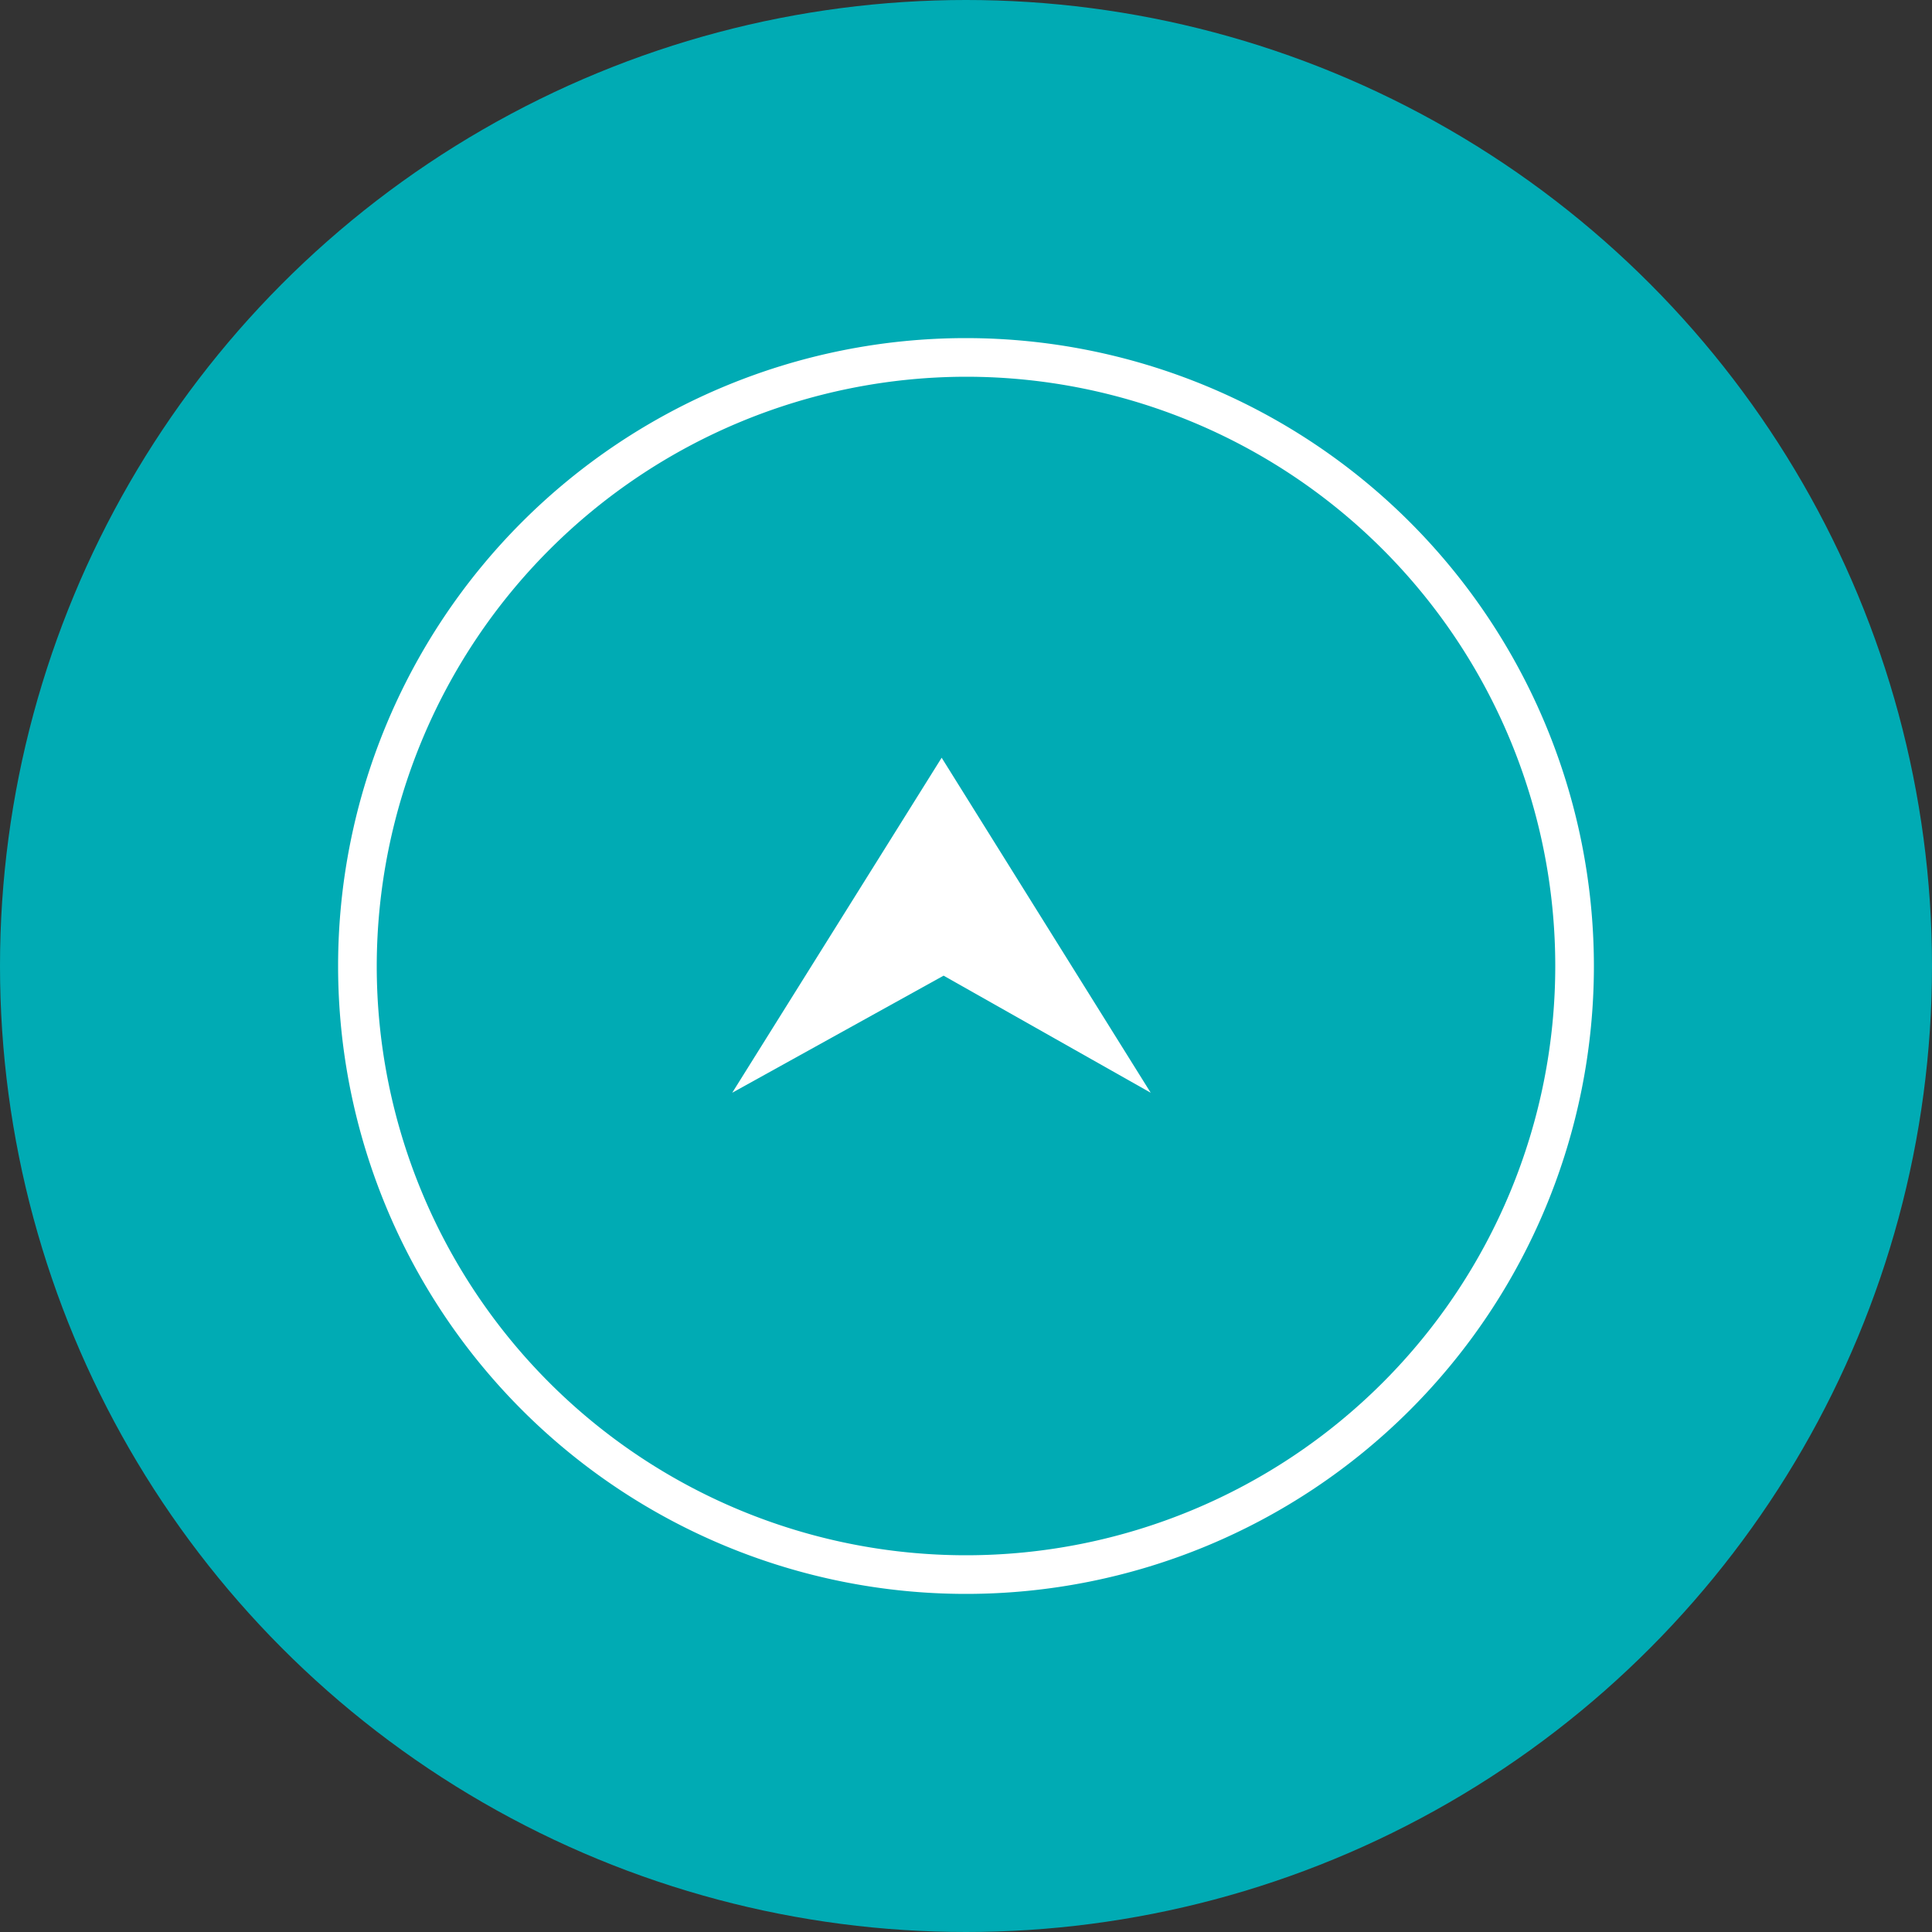
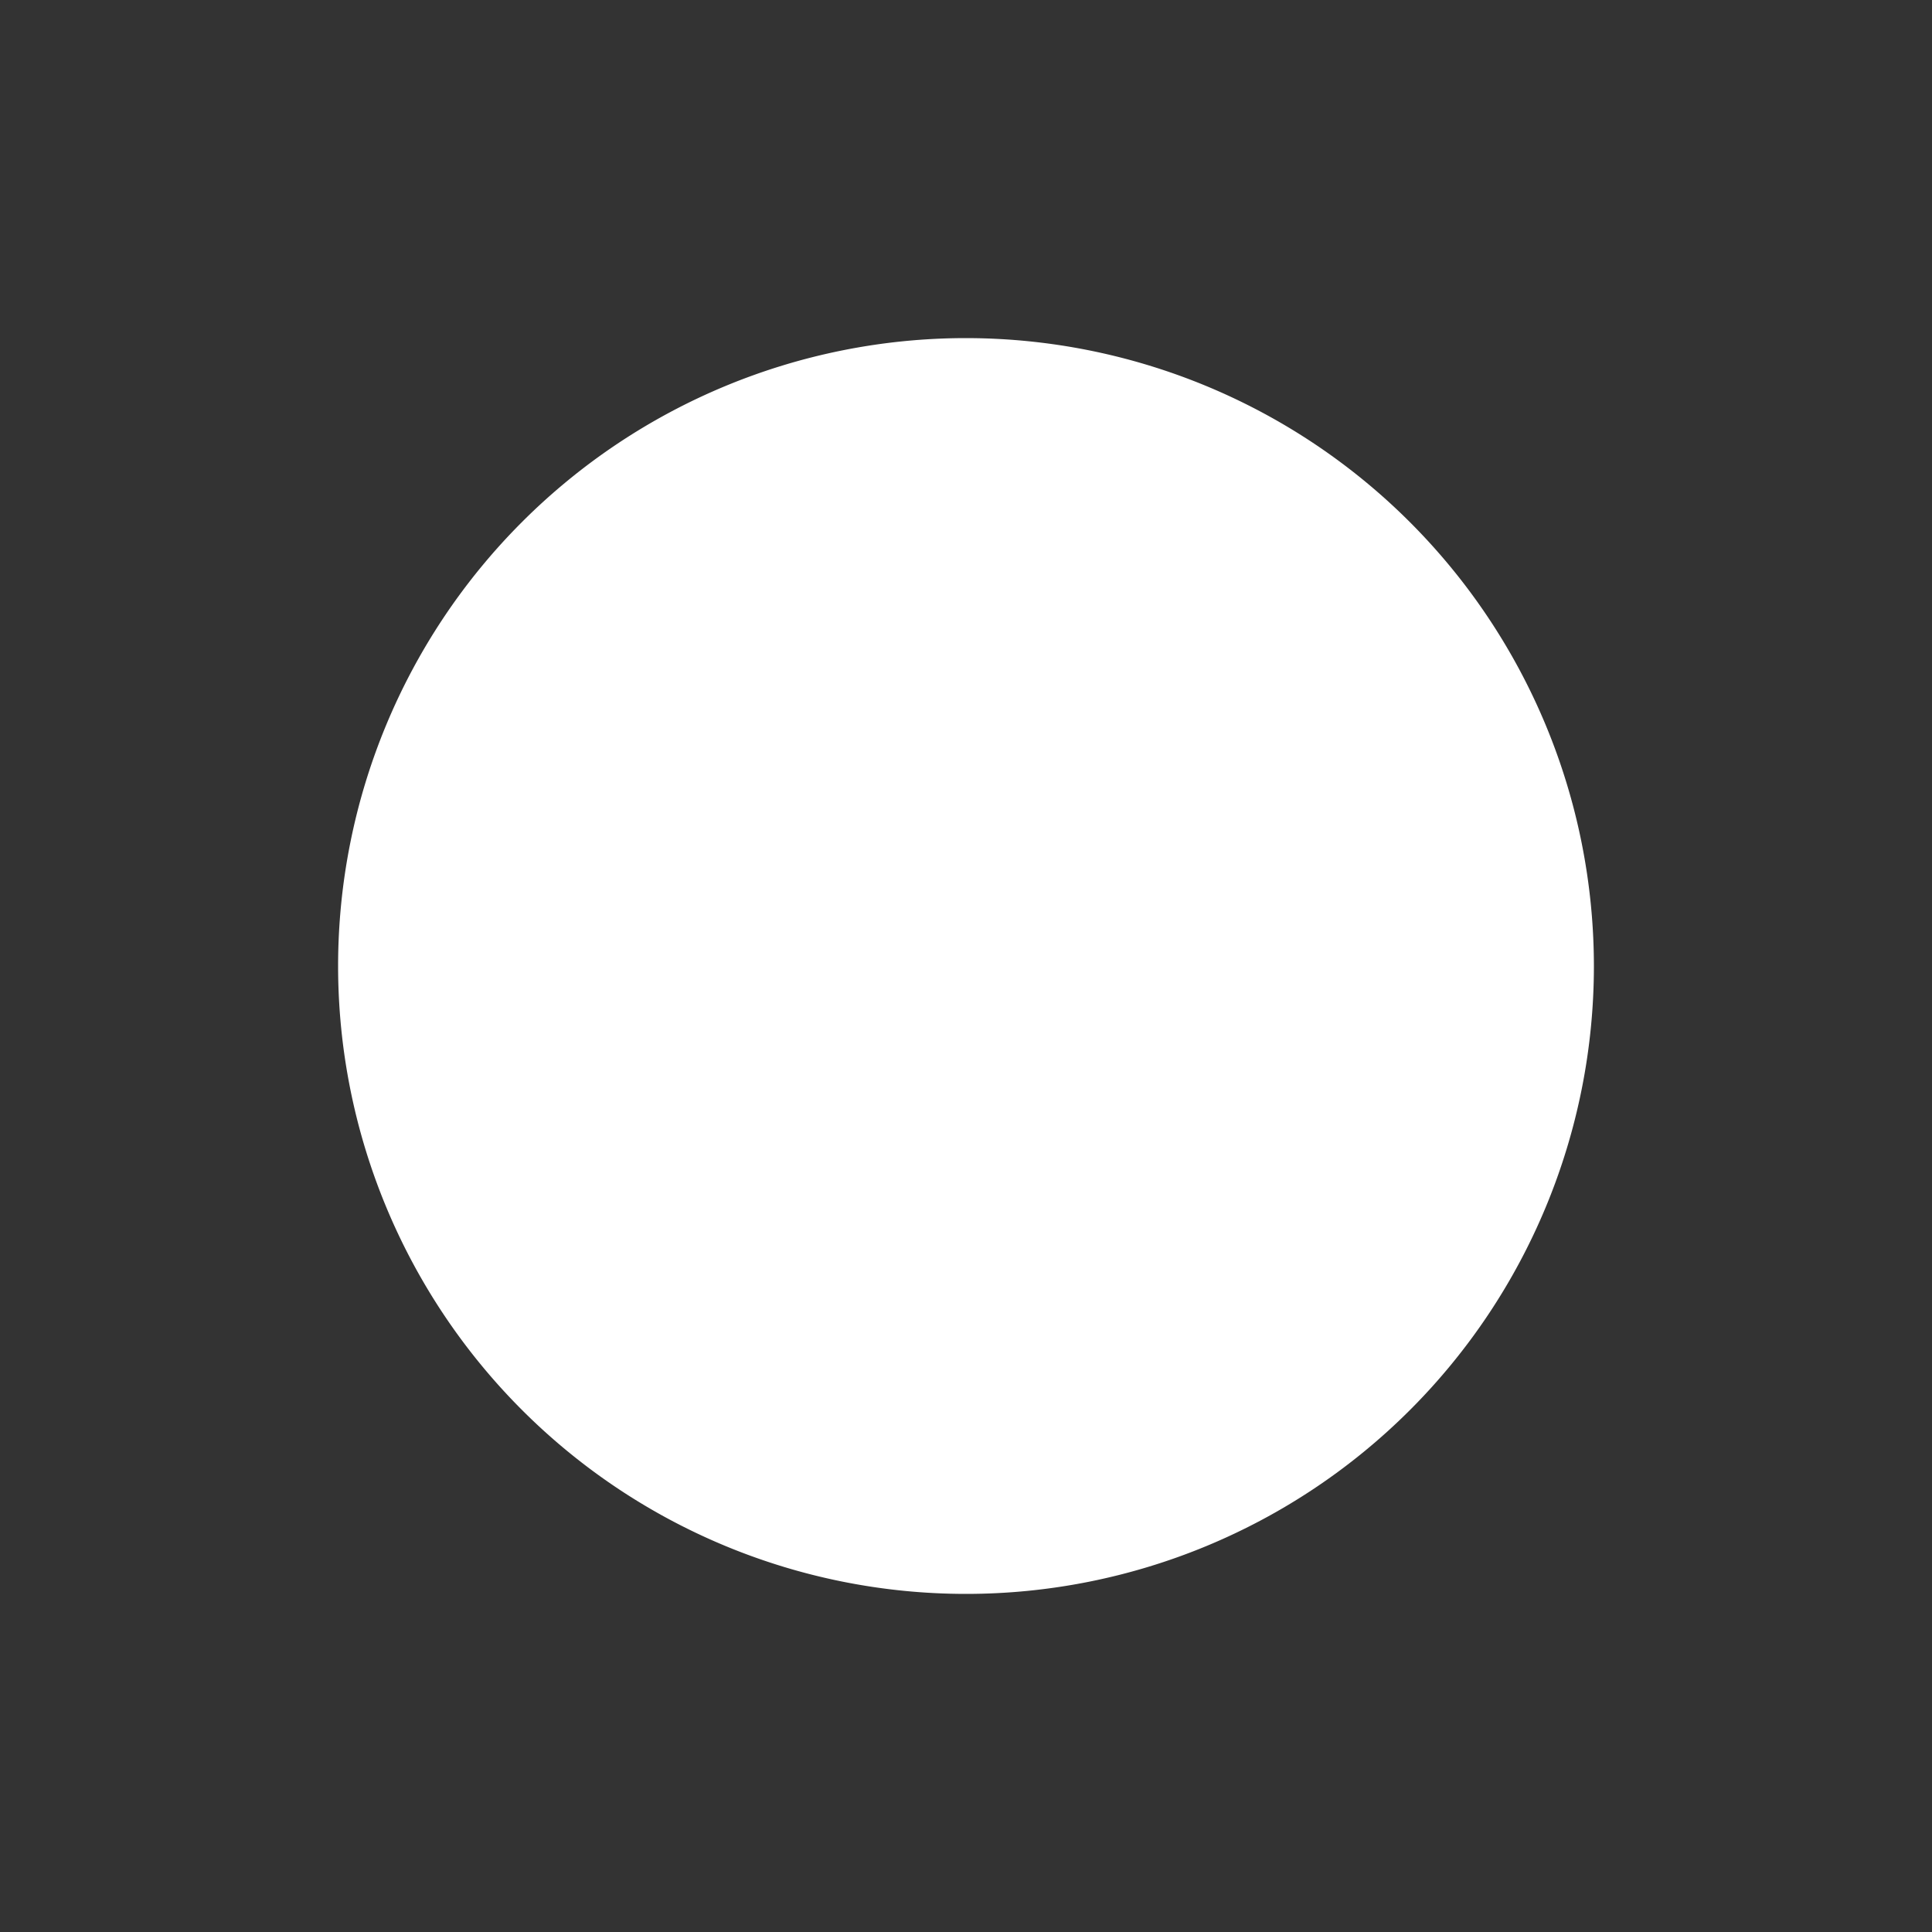
<svg xmlns="http://www.w3.org/2000/svg" viewBox="0 0 50 50">
  <rect x="0" y="0" width="50" height="50" fill="#333333" stroke="none" />
  <defs>
    <style>.cls-1{fill:#00abb4;}.cls-2{fill:#fff;}</style>
  </defs>
  <g id="レイヤー_2" data-name="レイヤー 2">
    <g id="footer">
-       <circle class="cls-1" cx="25" cy="25" r="25" />
-       <path class="cls-2" d="M25,9.75A15.25,15.25,0,1,1,9.75,25,15.27,15.27,0,0,1,25,9.75m0-1A16.25,16.25,0,1,0,41.25,25,16.26,16.26,0,0,0,25,8.75Z" />
-       <polygon class="cls-2" points="29.78 28.28 24.37 19.61 18.95 28.28 24.42 25.25 29.78 28.28" />
+       <path class="cls-2" d="M25,9.75m0-1A16.25,16.25,0,1,0,41.25,25,16.26,16.26,0,0,0,25,8.75Z" />
    </g>
  </g>
</svg>